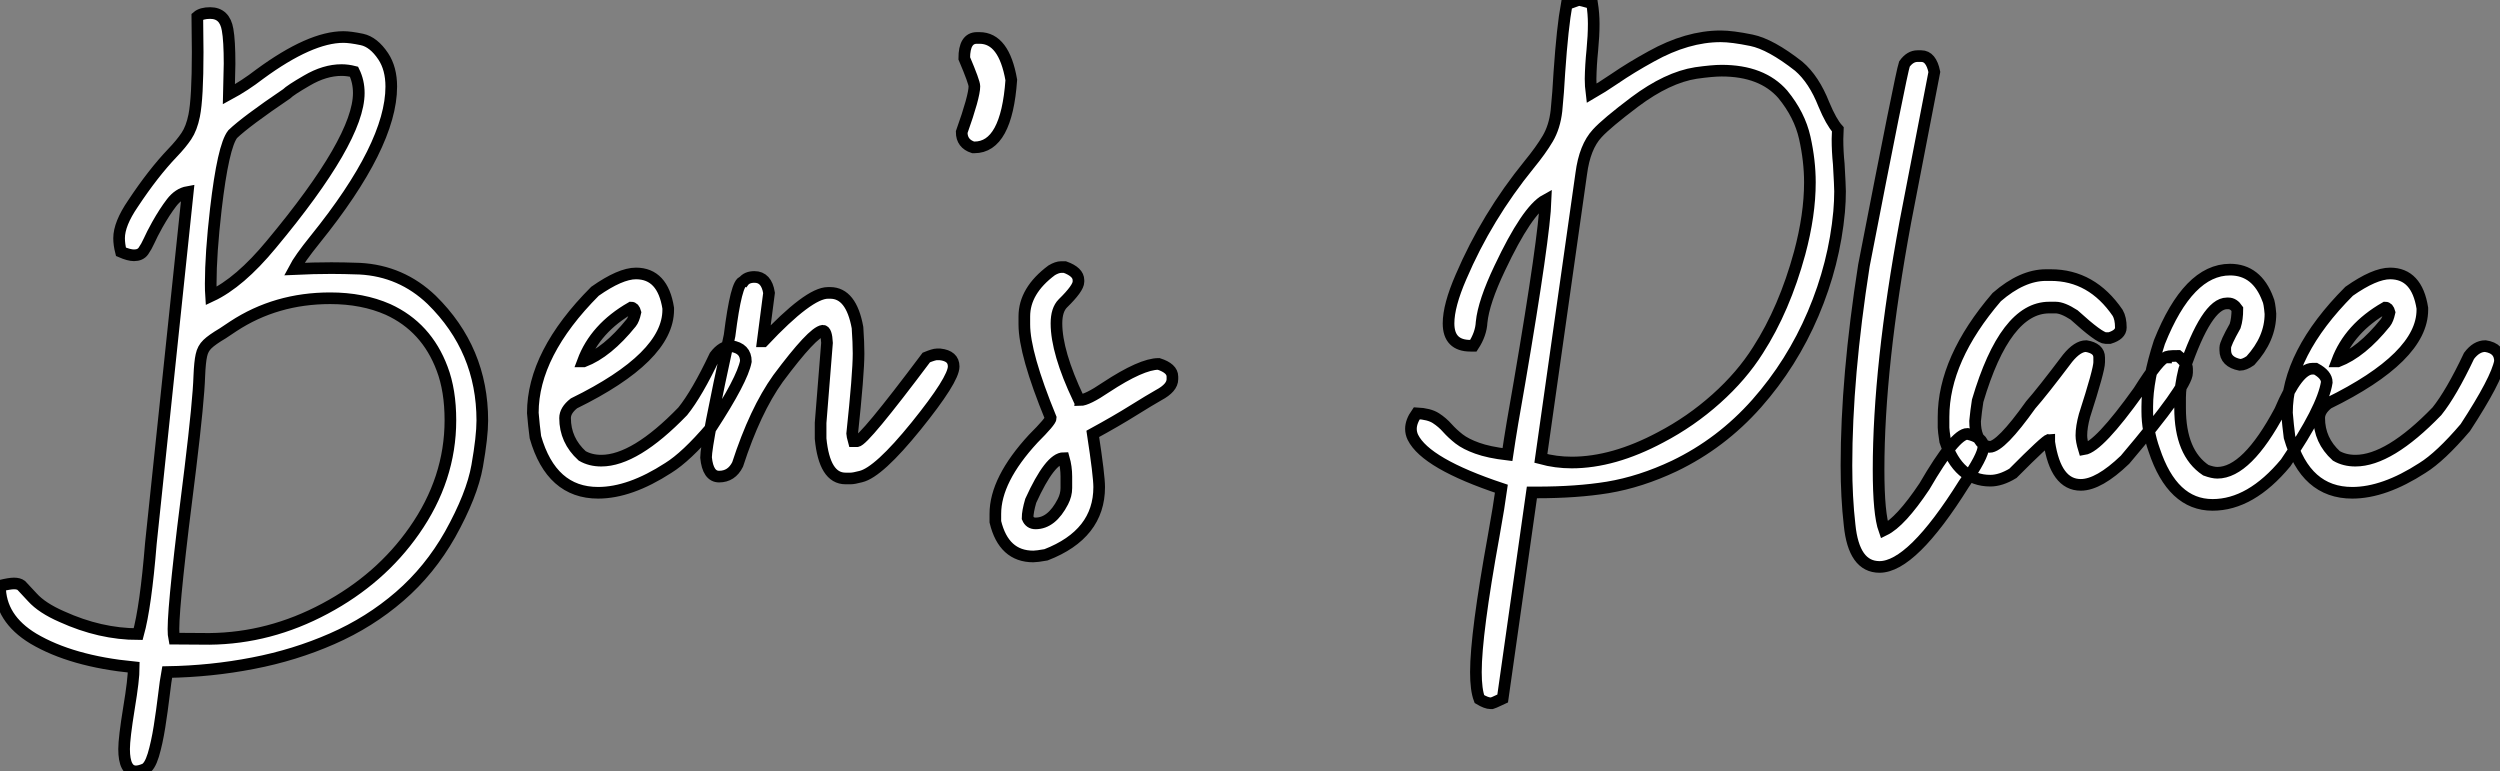
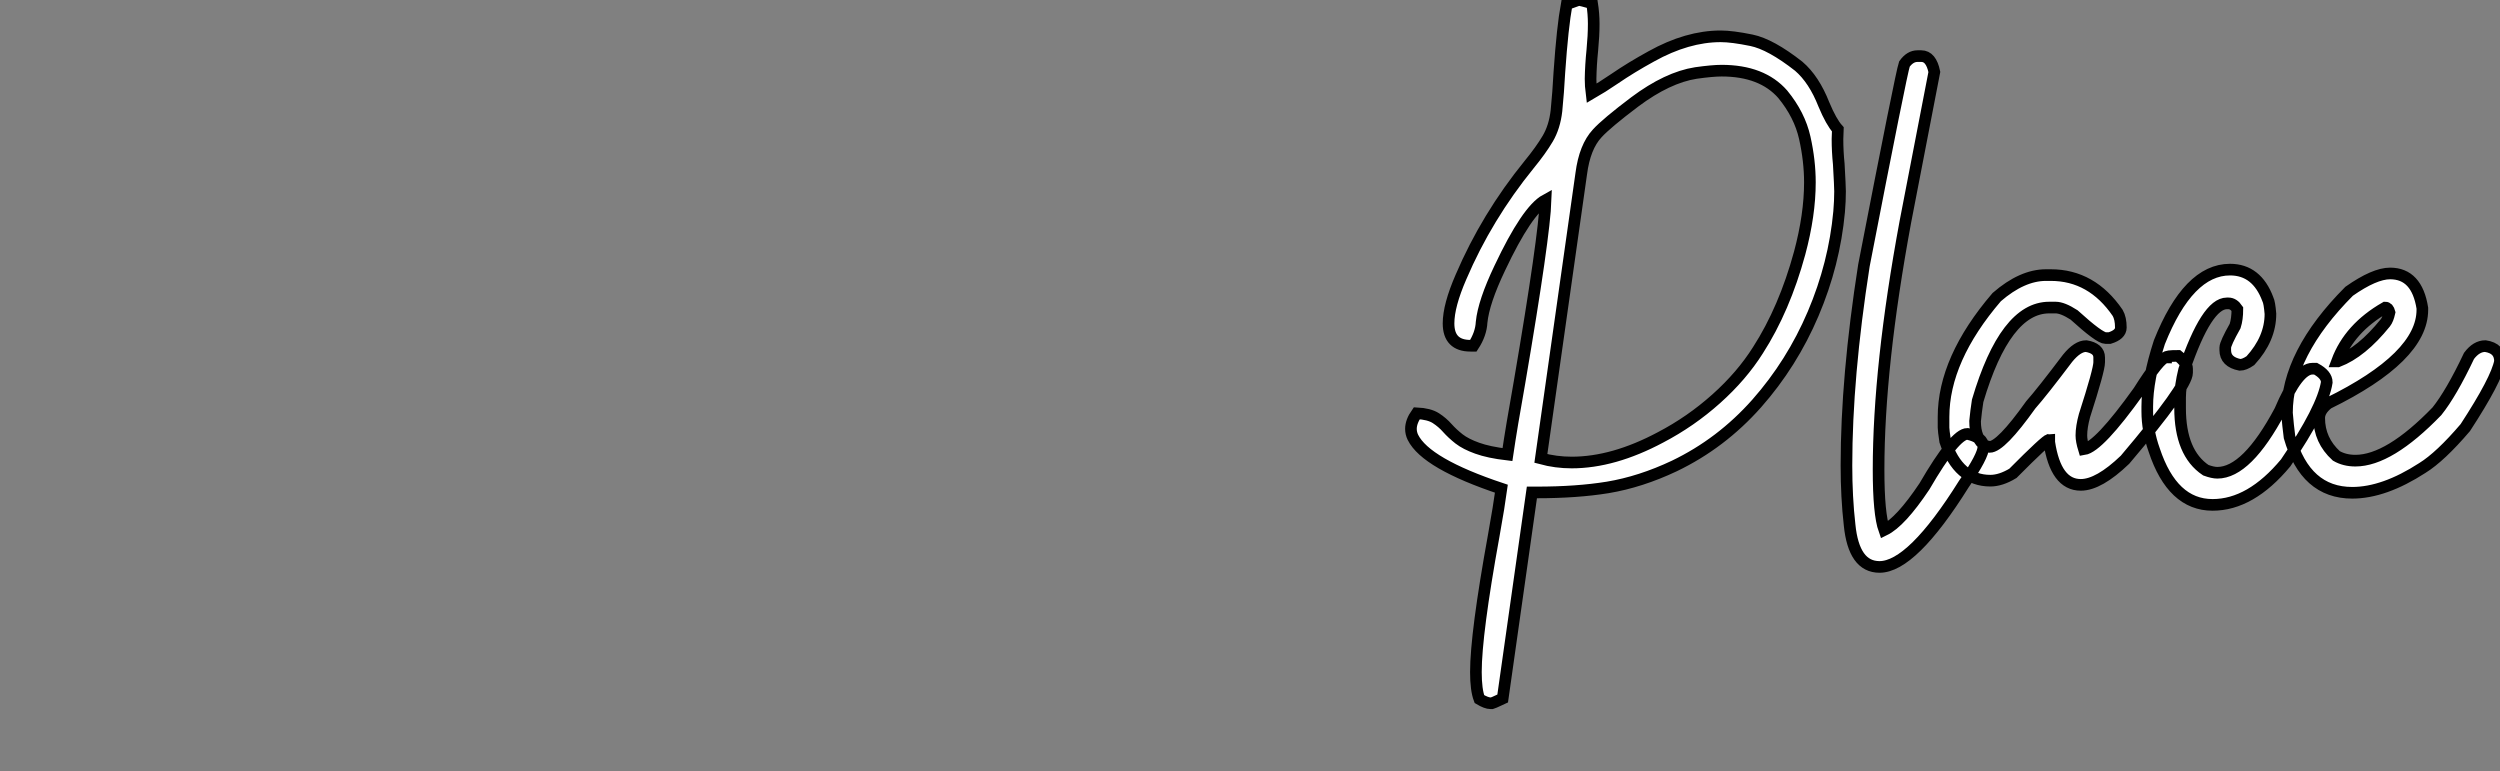
<svg xmlns="http://www.w3.org/2000/svg" viewBox="-8.45 -41.32 214.75 66.26">
  <rect x="-8.45" y="-41.32" width="214.75" height="66.26" fill="#808080" stroke="none" />
-   <path d="M3.23 24.94L3.23 24.94Q2.21 24.94 2.21 23.02L2.21 23.02Q2.21 22.09 2.63 19.50L2.63 19.50Q3.04 17.04 3.04 16.00L3.04 16.00Q-2.30 15.48-5.58 13.54L-5.58 13.54Q-8.45 11.81-8.45 9.00L-8.45 9.00Q-7.63 8.80-7.25 8.80L-7.25 8.80Q-6.84 8.80-6.62 8.97L-6.62 8.97Q-6.51 9.08-5.67 9.99Q-4.84 10.91-3.14 11.65L-3.14 11.65Q0.16 13.15 3.42 13.15L3.42 13.15Q4.07 10.80 4.51 5.36L4.51 5.36L7.68-24.83Q6.89-24.69 6.29-23.91Q5.69-23.13 5.06-22.01L5.06-22.01Q4.59-21.16 4.36-20.64Q4.13-20.13 3.87-19.76Q3.61-19.39 3.06-19.39L3.06-19.39Q2.63-19.39 1.94-19.69L1.94-19.69Q1.78-20.32 1.78-20.86L1.78-20.86Q1.78-22.09 2.98-23.84L2.98-23.84Q4.70-26.44 6.37-28.19L6.37-28.19Q7.11-28.96 7.56-29.63Q8.01-30.30 8.23-31.39L8.23-31.39Q8.53-32.89 8.53-36.83L8.53-36.83L8.50-39.89Q8.86-40.20 9.60-40.20L9.60-40.20Q10.86-40.20 11.10-38.77L11.10-38.77Q11.27-37.84 11.27-35.85L11.27-35.85L11.21-33.22Q12.58-33.96 13.86-34.95L13.86-34.95Q18.21-38.14 21.05-38.14L21.05-38.14Q21.63-38.14 22.64-37.93Q23.65-37.71 24.47-36.48L24.47-36.48Q25.16-35.44 25.16-33.88L25.16-33.88Q25.16-28.85 18.62-20.75L18.62-20.75Q17.28-19.09 16.82-18.21L16.82-18.21Q18.51-18.29 20.02-18.29L20.02-18.29Q21.03-18.29 22.45-18.24L22.45-18.24Q26.03-18.05 28.63-15.56L28.63-15.56Q32.98-11.29 32.98-5.20L32.98-5.20Q32.98-3.80 32.54-1.30Q32.10 1.20 30.21 4.59L30.21 4.59Q28.46 7.68 25.88 9.91Q23.30 12.14 20.08 13.55Q16.87 14.96 13.28 15.65Q9.68 16.35 5.91 16.41L5.91 16.41Q5.77 17.17 5.63 18.38L5.63 18.38Q5.47 19.71 5.25 21.11Q5.03 22.50 4.72 23.54Q4.40 24.58 3.96 24.76Q3.53 24.94 3.23 24.94ZM6.51 13.54L9.54 13.56Q14.71 13.51 19.47 10.96Q24.23 8.42 27.13 4.27L27.13 4.27Q30.24-0.16 30.24-5.22L30.24-5.22Q30.24-7.79 29.53-9.65L29.53-9.65Q28.19-13.23 24.88-14.74L24.88-14.74Q22.70-15.70 19.91-15.70L19.91-15.70Q15.26-15.70 11.59-13.29L11.59-13.29L10.69-12.69Q9.76-12.14 9.37-11.76Q8.97-11.38 8.85-10.80Q8.72-10.23 8.67-9.02L8.67-9.02Q8.61-6.95 7.90-1.09L7.90-1.09Q6.45 10.25 6.45 12.71L6.45 12.71Q6.45 13.26 6.51 13.54L6.51 13.54ZM9.68-15.89L9.68-15.89Q12.14-17.04 14.85-20.32L14.85-20.32Q22.37-29.34 22.37-33.33L22.37-33.33Q22.37-34.32 21.96-35.16L21.96-35.16Q21.41-35.30 20.89-35.30L20.89-35.30Q19.44-35.30 17.91-34.40L17.91-34.40Q16.49-33.58 16.16-33.25L16.16-33.25Q12.69-30.90 11.54-29.80L11.54-29.80Q10.72-28.77 10.09-23.35L10.09-23.35Q9.65-19.52 9.65-16.95L9.65-16.95Q9.65-16.32 9.68-15.89ZM42.93 1.01L42.93 1.01Q38.91 1.01 37.54-3.77L37.54-3.77Q37.41-4.76 37.32-5.85L37.32-5.85Q37.32-10.94 42.66-16.30L42.66-16.30Q44.84-17.83 46.18-17.83L46.18-17.83Q48.48-17.83 48.95-14.85L48.95-14.85L48.95-14.71Q48.95-10.64 40.85-6.67L40.85-6.67Q40.09-6.07 40.09-5.41L40.09-5.41Q40.09-3.50 41.56-2.16L41.56-2.16Q42.27-1.75 43.20-1.75L43.20-1.75Q46.10-1.75 50.20-5.99L50.20-5.99Q51.43-7.52 52.96-10.75L52.96-10.75Q53.59-11.59 54.36-11.59L54.36-11.59Q55.62-11.40 55.62-10.28L55.62-10.28Q55.32-8.70 52.64-4.59L52.64-4.59Q50.50-2.08 48.95-1.12L48.95-1.12Q45.66 1.01 42.93 1.01ZM41.62-10.28L41.70-10.28Q43.72-11.05 45.77-13.59L45.77-13.59Q45.99-13.86 46.13-14.49L46.13-14.49Q46.02-14.90 45.77-14.90L45.77-14.90Q42.68-13.13 41.62-10.28L41.62-10.28ZM64.61-0.22L64.61-0.22L64.18-0.22Q62.37-0.22 62.04-3.64L62.04-3.64L62.04-5.00L62.59-11.87Q62.54-12.91 62.23-12.91L62.23-12.91Q61.36-12.80 58.38-8.80L58.38-8.80Q56.41-6.04 54.91-1.42L54.91-1.42Q54.39-0.38 53.32-0.38L53.32-0.38Q52.36-0.38 52.20-2.02L52.20-2.02Q52.20-3.25 54.22-12.50L54.22-12.50Q54.80-17.12 55.40-17.12L55.40-17.12Q55.70-17.53 56.36-17.53L56.36-17.53Q57.39-17.53 57.61-16.16L57.61-16.16L57.07-12.00L57.12-12.00Q61.03-16.16 62.67-16.16L62.67-16.16L62.86-16.16Q64.67-16.16 65.21-13.18L65.21-13.18Q65.30-11.87 65.30-10.96L65.30-10.96Q65.30-9.21 64.75-4.05L64.75-4.05Q64.75-3.94 64.89-3.42L64.89-3.42L65.16-3.42Q65.73-3.42 71.12-10.61L71.12-10.61Q71.78-10.88 72.02-10.88L72.02-10.88L72.30-10.88Q73.47-10.75 73.47-9.84L73.47-9.84Q73.47-8.72 70.25-4.73Q67.02-0.74 65.49-0.38L65.49-0.38Q64.89-0.22 64.61-0.22ZM75.25-28.66L75.25-28.66L75.14-28.66Q74.16-28.98 74.16-29.97L74.16-29.97Q75.25-33.03 75.25-33.91L75.25-33.91Q75.25-34.26 74.38-36.31L74.38-36.31Q74.38-38.06 75.47-38.06L75.47-38.06L75.69-38.06Q77.79-38.06 78.42-34.45L78.42-34.45Q78.01-28.66 75.25-28.66ZM80.31 6.48L80.31 6.48Q77.77 6.48 77.05 3.50L77.05 3.50L77.05 2.82Q77.05-0.11 80.31-3.64L80.31-3.64Q81.81-5.14 81.81-5.41L81.81-5.41Q79.54-10.94 79.54-13.45L79.54-13.45L79.54-14.14Q79.54-16.35 81.89-18.10L81.89-18.10Q82.36-18.38 82.71-18.38L82.71-18.38L83.02-18.38Q84.19-17.96 84.19-17.25L84.19-17.25L84.19-17.12Q84.19-16.57 82.85-15.26L82.85-15.26Q82.30-14.71 82.30-13.54L82.30-13.54Q82.30-11.07 84.19-7.08L84.19-7.08Q84.33-7.05 84.33-6.95L84.33-6.95Q84.93-6.95 86.54-8.04L86.54-8.04Q89.61-10.06 91.08-10.06L91.08-10.06Q92.26-9.68 92.26-8.97L92.26-8.97L92.26-8.75Q92.26-8.01 91.08-7.38L91.08-7.38Q90.32-6.95 88.89-6.06Q87.47-5.17 85.42-4.05L85.42-4.05Q85.97-0.46 85.97 0.52L85.97 0.52Q85.97 4.57 81.40 6.34L81.40 6.34Q80.61 6.48 80.31 6.48ZM80.50 3.64L80.50 3.64Q81.89 3.64 82.85 1.78L82.85 1.78Q83.15 1.20 83.15 0.60L83.15 0.60L83.15-0.38Q83.15-1.20 82.93-1.97L82.93-1.97Q81.76-1.97 80.09 1.70L80.09 1.70Q79.82 2.63 79.82 3.17L79.82 3.17Q80.01 3.64 80.50 3.64Z" fill="white" stroke="black" transform="scale(1,1)" />
  <path d="M119.70 19.09L119.70 19.09L119.59 19.09Q119.23 19.09 118.63 18.73L118.63 18.73Q118.33 17.94 118.33 16.41L118.33 16.41Q118.33 13.13 119.86 4.70L119.86 4.70Q120.33 2.08 120.52 0.66L120.52 0.66Q114.04-1.50 112.92-3.75L112.92-3.75Q112.75-4.10 112.75-4.48L112.75-4.48Q112.75-5.11 113.25-5.82L113.25-5.82Q114.31-5.77 114.89-5.40Q115.46-5.03 115.88-4.55Q116.31-4.07 116.88-3.62Q117.46-3.17 118.44-2.82Q119.43-2.46 121.04-2.27L121.04-2.27Q121.39-4.65 122.08-8.50L122.08-8.50Q124.21-20.97 124.32-24.14L124.32-24.14Q122.73-23.27 120.38-18.29L120.38-18.29Q118.99-15.37 118.82-13.64L118.82-13.64Q118.77-12.63 118.11-11.62L118.11-11.62L117.87-11.62Q115.98-11.62 115.98-13.54L115.98-13.54Q115.98-15.07 117.05-17.53L117.05-17.53Q119.26-22.70 122.90-27.18L122.90-27.18Q123.91-28.41 124.50-29.41Q125.09-30.41 125.25-31.80L125.25-31.80Q125.41-33.41 125.50-35.11L125.50-35.11Q125.77-39.02 126.13-40.96L126.13-40.96L127.05-41.29L127.19-41.32Q127.33-41.32 128.31-41.04L128.31-41.04Q128.45-40.14 128.45-39.27L128.45-39.27Q128.45-38.25 128.33-37.00Q128.20-35.74 128.18-34.54L128.18-34.54Q128.18-33.93 128.26-33.30L128.26-33.30Q129.13-33.80 130.25-34.56L130.25-34.56Q131.65-35.52 133.40-36.48L133.40-36.48Q136.49-38.20 139.36-38.20L139.36-38.20Q140.34-38.20 142.00-37.86Q143.65-37.52 146.06-35.63L146.06-35.63Q147.37-34.51 148.22-32.35L148.22-32.35Q148.85-30.84 149.42-30.21L149.42-30.21L149.39-29.37Q149.39-28.30 149.50-27.23L149.50-27.23Q149.61-25.29 149.61-24.88L149.61-24.88Q149.61-24.06 149.53-23.13L149.53-23.13Q149.12-18.65 147.30-14.37Q145.48-10.09 142.45-6.66Q139.41-3.23 135.37-1.29L135.37-1.29Q132.47 0.08 129.65 0.55L129.65 0.55Q127 0.98 123.55 0.98L123.55 0.98L123.14 0.98L120.63 18.68L120.22 18.87Q119.89 19.03 119.70 19.09ZM126.56-1.59L126.56-1.59Q130.14-1.59 134.19-3.75L134.19-3.75Q136.79-5.11 138.98-7.07Q141.16-9.02 142.56-11.24L142.56-11.24Q144.83-14.77 146.14-19.58L146.14-19.58Q147.02-22.86 147.02-25.65L147.02-25.65Q147.02-27.51 146.58-29.48Q146.14-31.45 144.69-33.22L144.69-33.22Q142.91-35.25 139.44-35.25L139.44-35.25Q138.65-35.25 137.23-35.05L137.23-35.05Q134.79-34.67 131.98-32.57L131.98-32.57Q129.54-30.73 128.75-29.86L128.75-29.86Q127.68-28.71 127.38-26.41L127.38-26.41L123.91-1.94Q125.20-1.59 126.56-1.59ZM153.00 7.38L153.00 7.38Q150.79 7.38 150.43 3.77L150.43 3.77Q150.16 1.39 150.16-1.34L150.16-1.34Q150.16-8.94 151.66-18.51L151.66-18.51Q154.86-35 155.14-35.82L155.14-35.82Q155.63-36.50 156.26-36.50L156.26-36.50L156.59-36.50Q157.43-36.50 157.71-35.14L157.71-35.14L155.22-22.26Q152.92-9.84 152.92-0.98L152.92-0.98Q152.92 2.84 153.41 4.21L153.41 4.21Q154.81 3.53 156.86 0.46L156.86 0.46Q159.48-4.05 160.55-4.05L160.55-4.05Q161.92-3.75 161.92-2.93L161.92-2.93Q161.92-2.16 160.25 0.25L160.25 0.25Q155.79 7.38 153.00 7.38ZM170.29 0.33L170.29 0.33Q168.13 0.33 167.58-3.34L167.58-3.34L167.58-3.55Q167.33-3.55 164.46-0.66L164.46-0.66Q163.42-0.03 162.52-0.03L162.52-0.03Q159.76-0.03 158.64-3.42L158.64-3.42Q158.50-4.35 158.50-4.59L158.50-4.59L158.50-5.50Q158.50-10.47 163.07-15.80L163.07-15.80Q165.25-17.69 167.30-17.69L167.30-17.69L167.71-17.69Q171.24-17.69 173.46-14.44L173.46-14.44Q173.73-13.97 173.73-13.18L173.73-13.18Q173.73-12.58 172.77-12.28L172.77-12.28L172.42-12.28Q171.90-12.28 169.71-14.27L169.71-14.27Q168.73-14.90 168.13-14.90L168.13-14.90L167.58-14.90Q163.80-14.90 161.43-6.89L161.43-6.89Q161.29-5.99 161.21-5.14L161.21-5.14Q161.21-3.58 162.11-3.01L162.11-3.01L162.46-2.93Q163.42-2.93 165.99-6.54L165.99-6.54Q166.98-7.66 169.16-10.55L169.16-10.55Q170.01-11.59 170.75-11.59L170.75-11.59Q171.87-11.40 171.87-10.61L171.87-10.61L171.87-10.20Q171.87-9.54 170.61-5.63L170.61-5.63Q170.34-4.65 170.34-3.91L170.34-3.91Q170.34-3.45 170.56-2.73L170.56-2.73Q171.84-2.93 175.26-7.71L175.26-7.71Q177.09-10.61 177.61-10.61L177.61-10.61Q177.61-10.75 178.65-10.75L178.65-10.75Q179.42-10.14 179.42-9.65L179.42-9.65L179.42-9.30Q179.42-8.12 174.09-1.83L174.09-1.83Q171.84 0.33 170.29 0.33ZM181.61 2.05L181.61 2.05Q178.16 2.05 176.60-2.65L176.60-2.65Q176-4.32 176-5.99L176-5.99L176-6.40Q176-8.72 177.04-11.92L177.04-11.92Q179.53-18.16 183.11-18.16L183.11-18.16Q185.41-18.16 186.36-15.61L186.36-15.61Q186.50-15.34 186.58-14.36L186.58-14.36Q186.58-12.22 184.86-10.34L184.86-10.34Q184.34-9.98 183.96-9.98L183.96-9.98Q182.70-10.23 182.70-11.24L182.70-11.24L182.70-11.46Q182.70-11.81 183.55-13.32L183.55-13.32Q183.74-13.92 183.74-14.77L183.74-14.77Q183.41-15.26 182.97-15.26L182.97-15.26L182.84-15.26Q181.11-15.26 179.17-9.57L179.17-9.57Q178.82-8.12 178.82-7.16L178.82-7.16L178.82-6.26Q178.82-2.41 181.03-0.93L181.03-0.93Q181.63-0.71 182.02-0.71L182.02-0.71Q184.56-0.71 187.40-6.04L187.40-6.04Q188.93-9.65 190.19-9.65L190.19-9.65L190.46-9.65Q191.42-9.13 191.42-8.48L191.42-8.48Q191.07-6.23 187.89-1.56L187.89-1.56Q184.89 2.05 181.61 2.05ZM193.61 1.01L193.61 1.01Q189.59 1.01 188.22-3.77L188.22-3.77Q188.09-4.76 188.00-5.85L188.00-5.85Q188.00-10.94 193.34-16.30L193.34-16.30Q195.52-17.83 196.86-17.83L196.86-17.83Q199.16-17.83 199.63-14.85L199.63-14.85L199.63-14.71Q199.63-10.64 191.53-6.67L191.53-6.67Q190.77-6.07 190.77-5.41L190.77-5.41Q190.77-3.50 192.24-2.16L192.24-2.16Q192.95-1.75 193.88-1.75L193.88-1.75Q196.78-1.75 200.88-5.99L200.88-5.99Q202.11-7.52 203.64-10.75L203.64-10.75Q204.27-11.59 205.04-11.59L205.04-11.59Q206.30-11.40 206.30-10.28L206.30-10.28Q206.00-8.70 203.32-4.59L203.32-4.59Q201.18-2.08 199.63-1.12L199.63-1.12Q196.34 1.01 193.61 1.01ZM192.30-10.28L192.38-10.28Q194.40-11.05 196.45-13.59L196.45-13.59Q196.67-13.86 196.81-14.49L196.81-14.49Q196.70-14.90 196.45-14.90L196.45-14.90Q193.36-13.13 192.30-10.28L192.30-10.28Z" fill="white" stroke="black" transform="scale(1,1)" />
</svg>